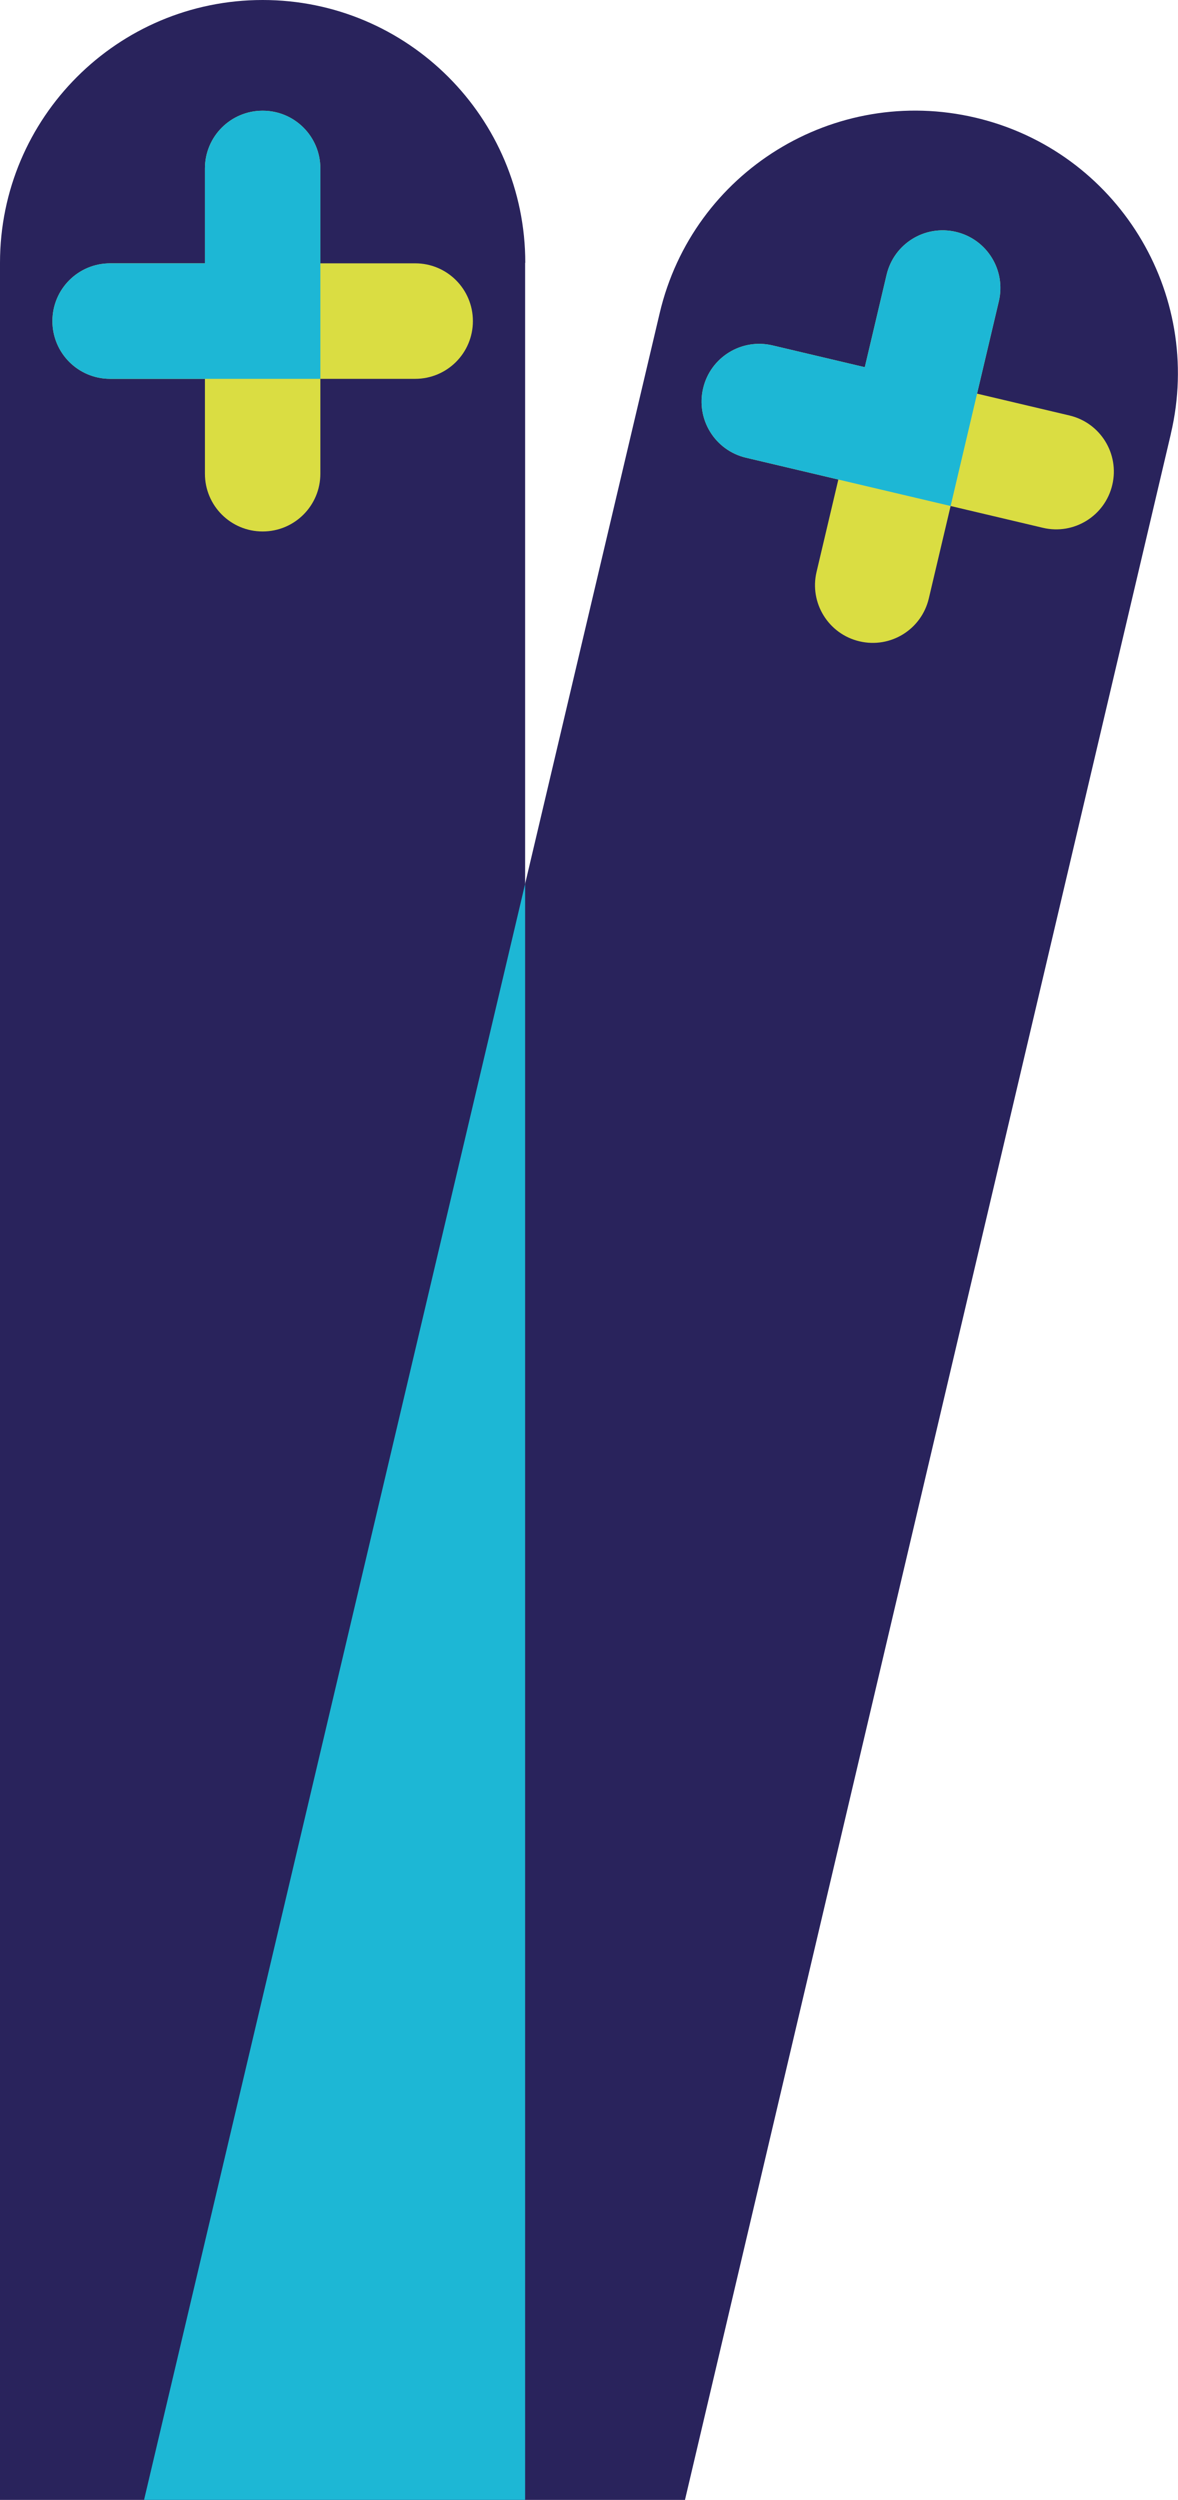
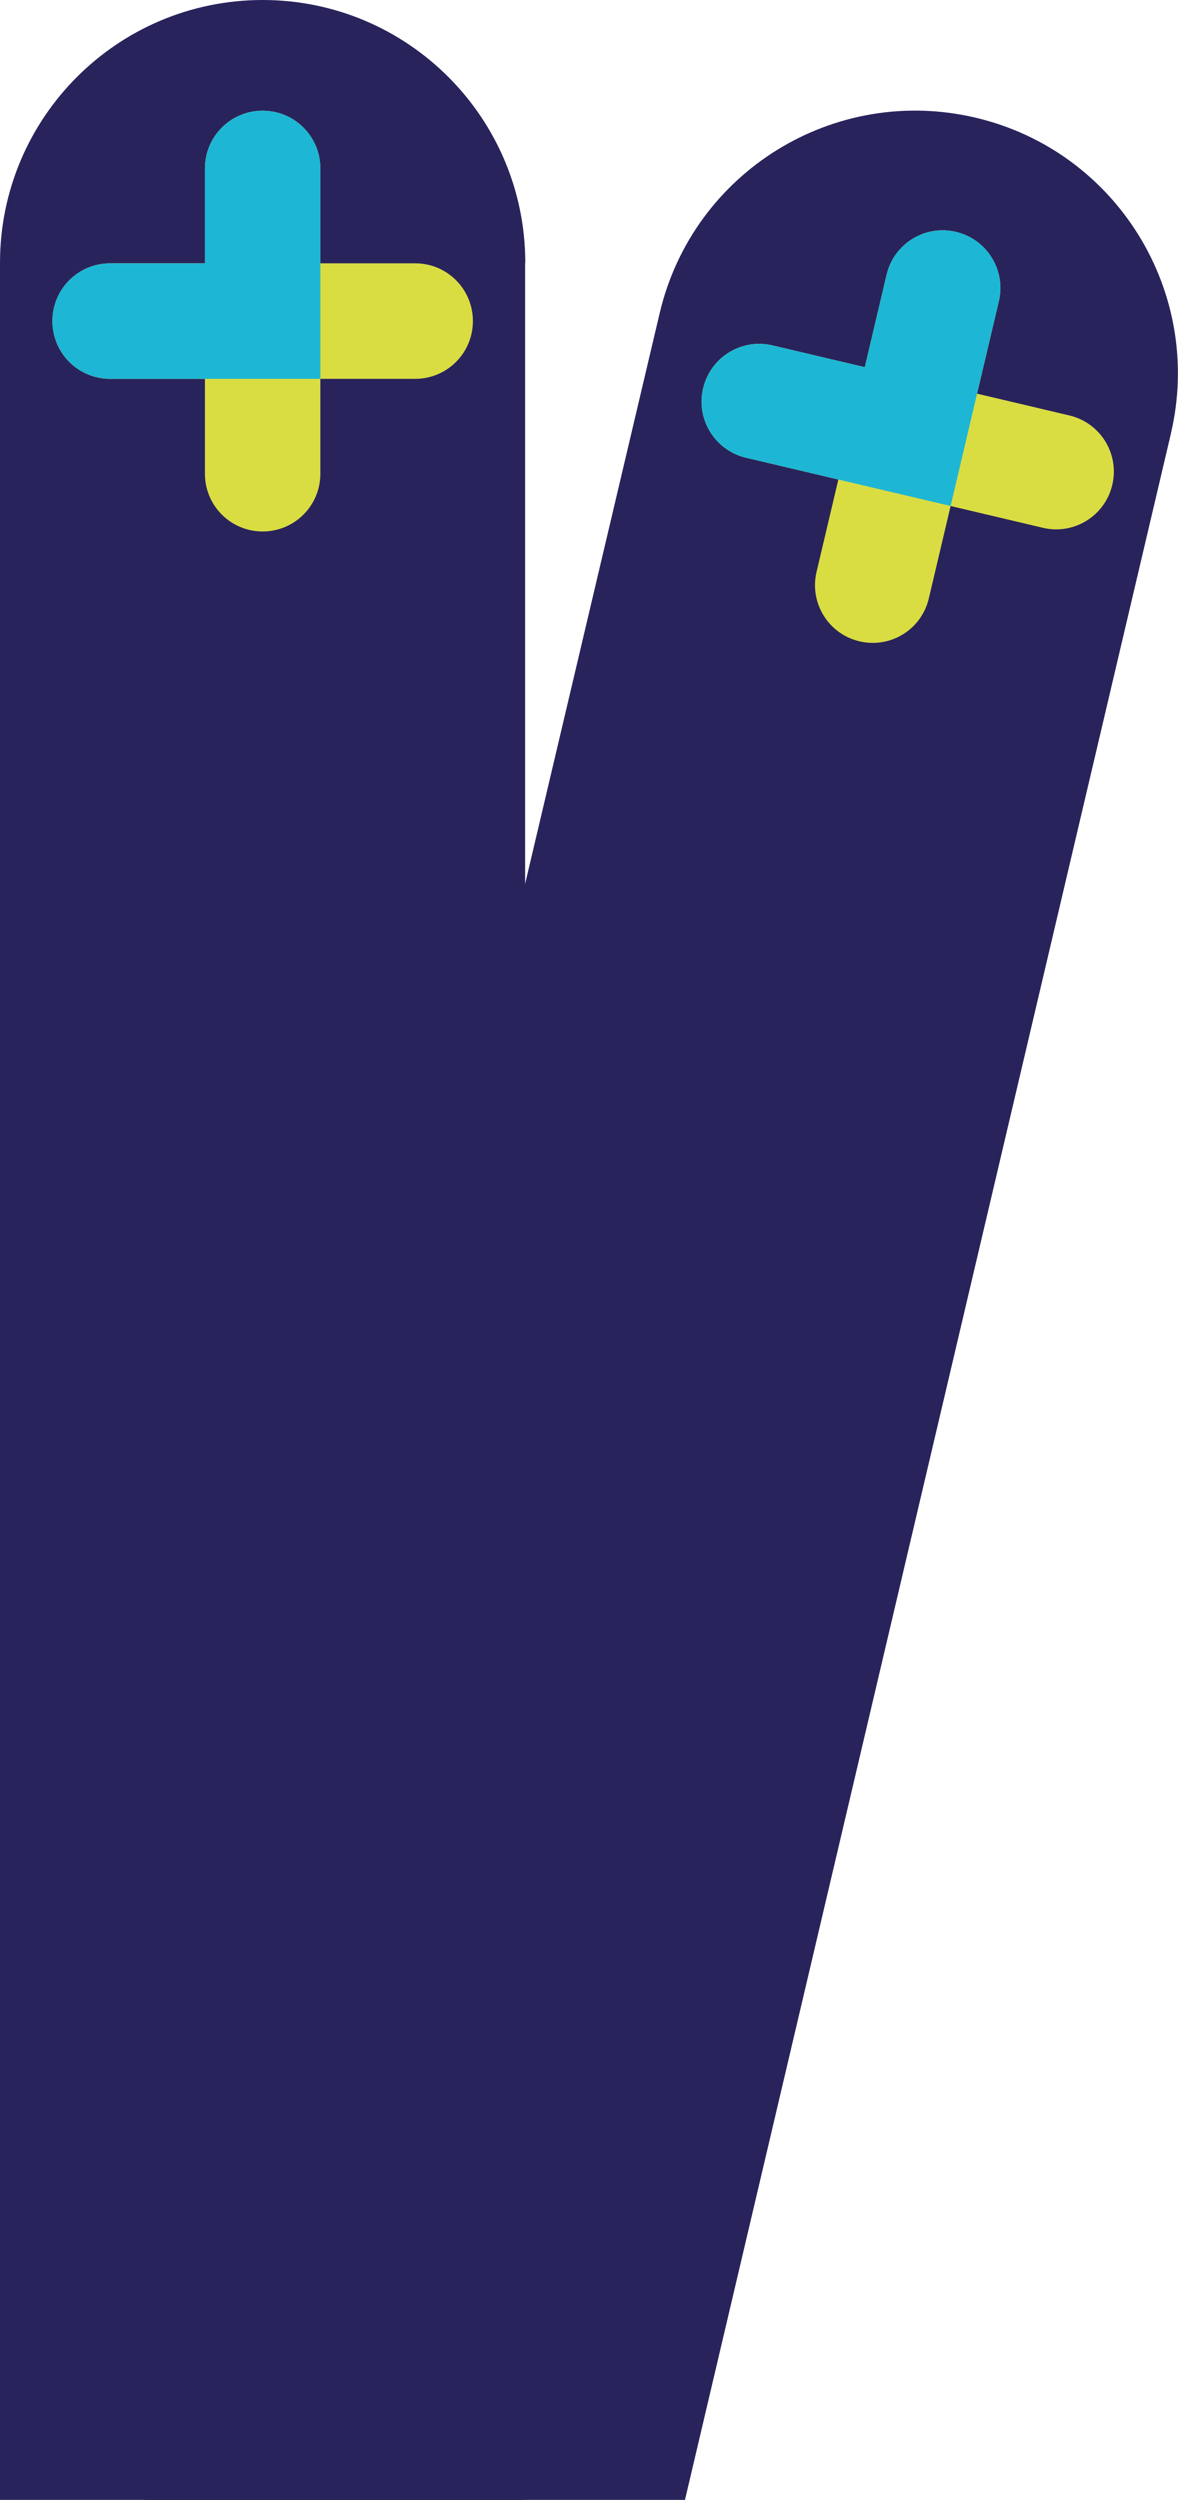
<svg xmlns="http://www.w3.org/2000/svg" id="Calque_2" data-name="Calque 2" viewBox="0 0 70.82 150.19">
  <path d="M31.57,15.79v134.4H0V15.79C0,7.07,7.07,0,15.79,0h0c8.72,0,15.79,7.07,15.79,15.79Z" style="fill: #29235c;" />
  <path d="M70.39,26.07l-29.21,124.12H8.66L39.66,18.81c2-8.49,10.5-13.74,18.99-11.74h0c8.49,2,13.74,10.5,11.74,18.99Z" style="fill: #29235c;" />
-   <polygon points="8.66 150.19 11.31 150.19 31.57 150.19 31.57 53.1 8.66 150.19" style="fill: #1db7d5;" />
  <g>
    <path d="M24.96,15.82h-5.7v-5.7c0-1.92-1.55-3.47-3.47-3.47s-3.47,1.55-3.47,3.47v5.7h-5.7c-1.92,0-3.47,1.55-3.47,3.47h0c0,1.92,1.55,3.47,3.47,3.47h5.7v5.7c0,1.92,1.55,3.47,3.47,3.47s3.47-1.55,3.47-3.47v-5.7h5.7c1.92,0,3.47-1.55,3.47-3.47h0c0-1.92-1.55-3.47-3.47-3.47Z" style="fill: #dadd42;" />
    <path d="M19.26,15.82v-5.7c0-1.92-1.55-3.47-3.47-3.47s-3.47,1.55-3.47,3.47v5.7h-5.7c-1.92,0-3.47,1.55-3.47,3.47h0c0,1.92,1.55,3.47,3.47,3.47h12.64v-6.94Z" style="fill: #1db7d5;" />
  </g>
  <g>
-     <path d="M64.29,24.96l-5.55-1.31,1.31-5.55c.44-1.86-.71-3.73-2.58-4.17s-3.73.71-4.17,2.58l-1.31,5.55-5.55-1.31c-1.86-.44-3.73.71-4.17,2.58h0c-.44,1.86.71,3.73,2.58,4.17l5.55,1.31-1.31,5.55c-.44,1.86.71,3.73,2.58,4.17s3.73-.71,4.17-2.58l1.31-5.55,5.55,1.31c1.86.44,3.73-.71,4.17-2.58h0c.44-1.86-.71-3.73-2.58-4.17Z" style="fill: #dadd42;" />
+     <path d="M64.29,24.96l-5.55-1.31,1.31-5.55c.44-1.86-.71-3.73-2.58-4.17s-3.73.71-4.17,2.58l-1.31,5.55-5.55-1.31c-1.86-.44-3.73.71-4.17,2.58c-.44,1.86.71,3.73,2.58,4.17l5.55,1.31-1.31,5.55c-.44,1.86.71,3.73,2.58,4.17s3.73-.71,4.17-2.58l1.31-5.55,5.55,1.31c1.86.44,3.73-.71,4.17-2.58h0c.44-1.86-.71-3.73-2.58-4.17Z" style="fill: #dadd42;" />
    <path d="M58.74,23.65l1.31-5.55c.44-1.86-.71-3.73-2.58-4.17s-3.73.71-4.17,2.58l-1.31,5.55-5.55-1.31c-1.86-.44-3.73.71-4.17,2.58h0c-.44,1.86.71,3.73,2.58,4.17l5.55,1.31,6.75,1.59,1.59-6.75Z" style="fill: #1db7d5;" />
  </g>
</svg>